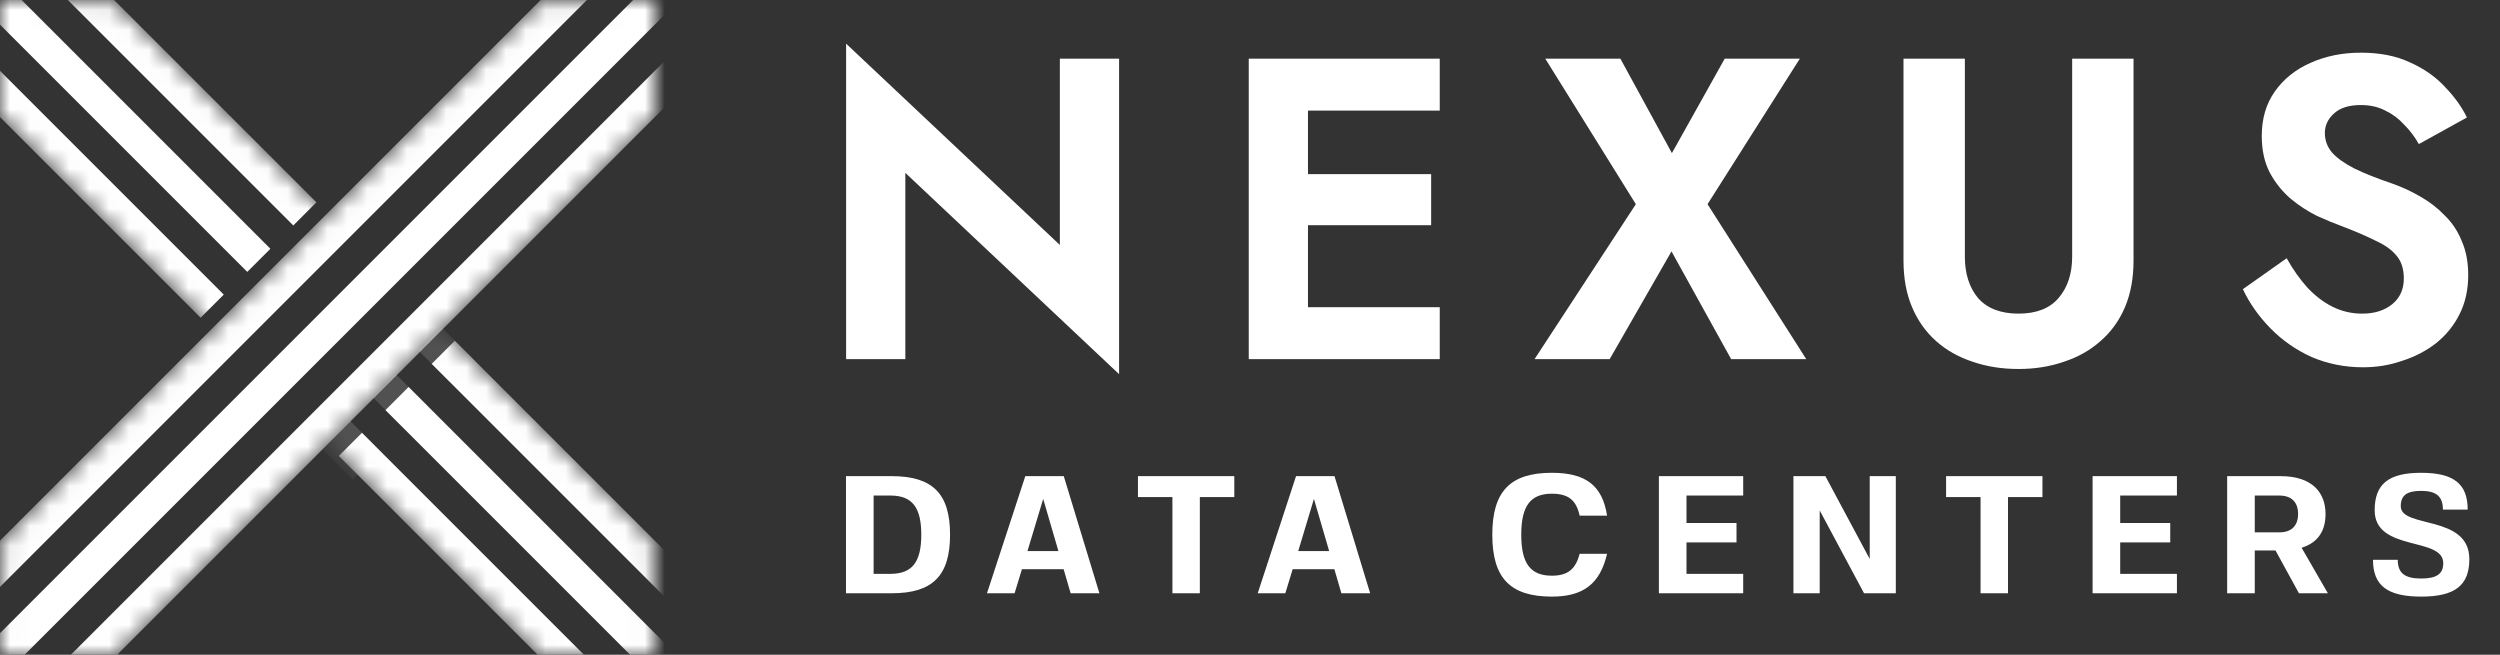
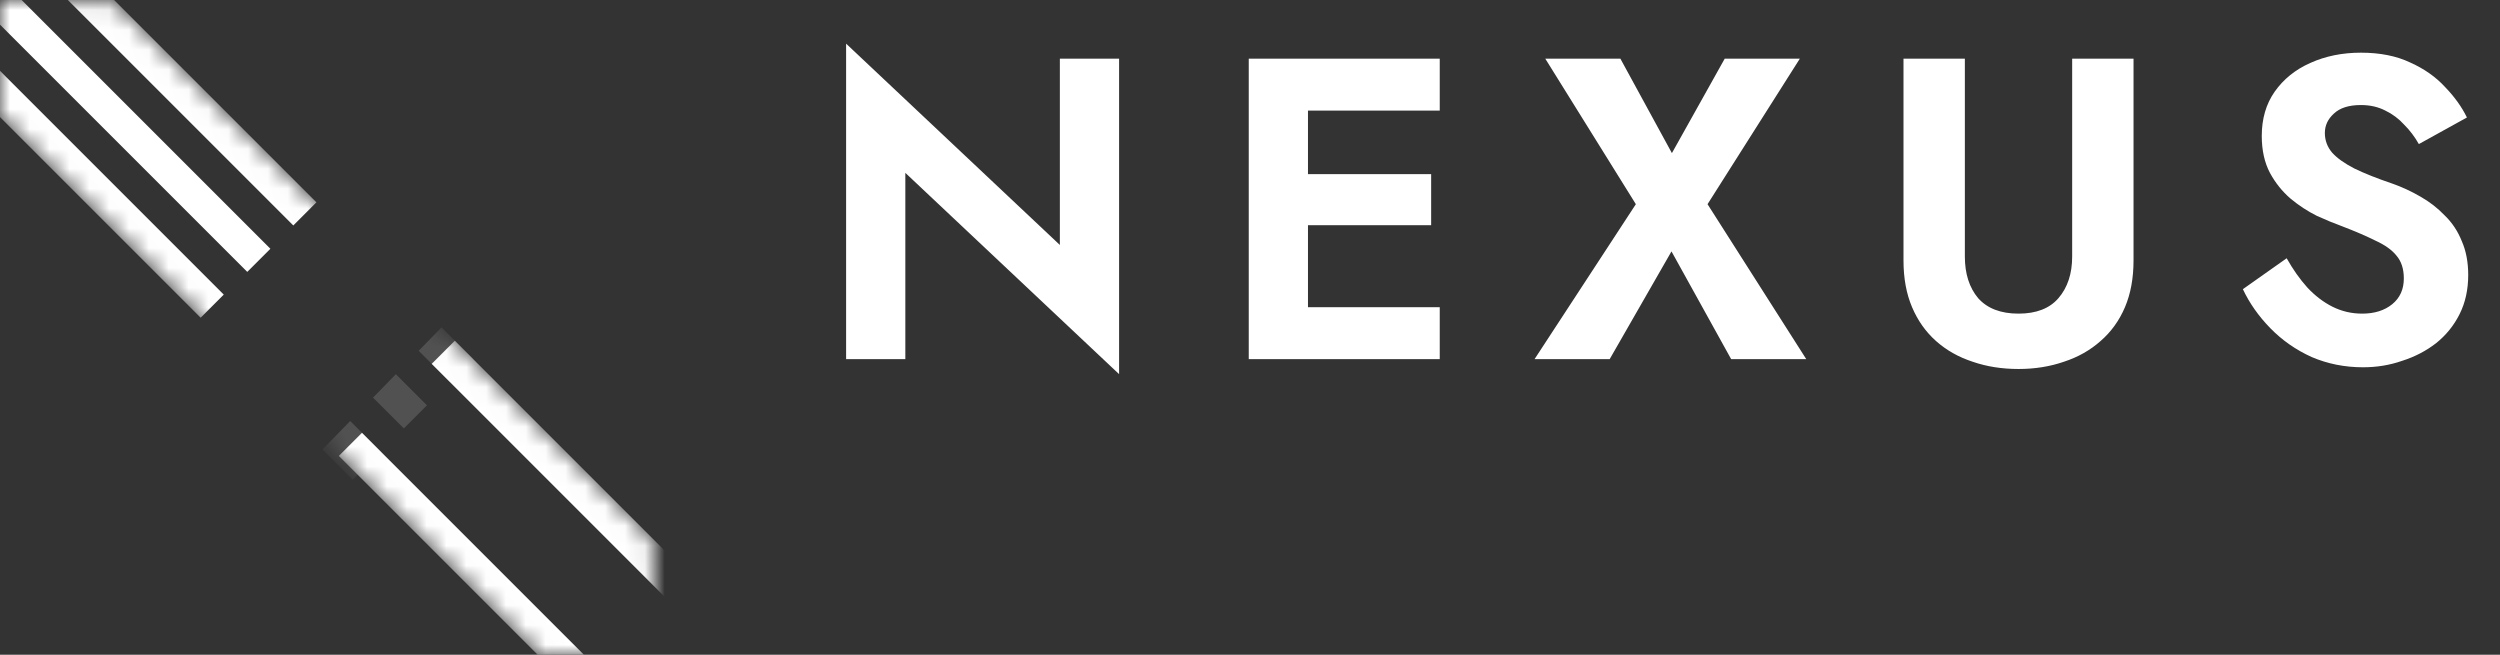
<svg xmlns="http://www.w3.org/2000/svg" width="126" height="33" viewBox="0 0 126 33" fill="none">
  <rect x="0" y="0" width="126" height="33" fill="#333333" stroke="none" />
  <mask id="mask0_2383_371" style="mask-type:luminance" maskUnits="userSpaceOnUse" x="0" y="0" width="33" height="33">
    <path d="M0 5.903V0L5.829 0.077L32.923 27.171L33 33H27.097L0 5.903Z" fill="white" />
  </mask>
  <g mask="url(#mask0_2383_371)">
    <path d="M14.782 11.363L15.947 10.197L1.699 -4.051L0.534 -2.885L14.782 11.363Z" fill="white" />
    <path d="M12.462 13.703L13.627 12.538L-0.632 -1.721L-1.797 -0.555L12.462 13.703Z" fill="white" />
    <path d="M10.112 16.013L11.277 14.848L-2.961 0.609L-4.126 1.775L10.112 16.013Z" fill="white" />
    <path d="M34.81 31.391L35.976 30.226L22.923 17.173L21.758 18.338L34.81 31.391Z" fill="white" />
-     <path d="M33.679 34.921L34.845 33.756L20.593 19.504L19.428 20.669L33.679 34.921Z" fill="white" />
    <path d="M28.851 34.752L30.017 33.587L18.244 21.814L17.078 22.979L28.851 34.752Z" fill="white" />
    <g style="mix-blend-mode:multiply" opacity="0.15">
      <path d="M16.251 22.655L17.772 24.175L19.187 22.758L17.649 21.22L16.251 22.655Z" fill="white" />
    </g>
    <g style="mix-blend-mode:multiply" opacity="0.15">
      <path d="M23.859 18.088L22.252 16.5L21.101 17.68L22.684 19.263L23.859 18.088Z" fill="white" />
    </g>
    <g style="mix-blend-mode:multiply" opacity="0.15">
      <path d="M19.952 18.86L18.801 20.04L20.353 21.592L21.518 20.427L19.952 18.86Z" fill="white" />
    </g>
  </g>
  <mask id="mask1_2383_371" style="mask-type:luminance" maskUnits="userSpaceOnUse" x="0" y="0" width="33" height="33">
-     <path d="M33 5.903V0L27.171 0.077L0.077 27.171L0 33H5.903L33 5.903Z" fill="white" />
-   </mask>
+     </mask>
  <g mask="url(#mask1_2383_371)">
-     <path d="M32.465 -2.886L31.3 -4.051L-4.857 32.105L-3.692 33.271L32.465 -2.886Z" fill="white" />
    <path d="M34.797 -0.556L33.632 -1.721L-2.525 34.436L-1.36 35.601L34.797 -0.556Z" fill="white" />
    <path d="M37.125 1.778L35.96 0.612L-0.197 36.769L0.968 37.934L37.125 1.778Z" fill="white" />
  </g>
  <path d="M53.417 2.958H56.402V18.857L45.629 8.712V18.1H42.644V2.2L53.417 12.346V2.958ZM64.927 18.1V15.482H72.563V18.1H64.927ZM64.927 5.575V2.958H72.563V5.575H64.927ZM64.927 11.351V8.776H72.13V11.351H64.927ZM62.937 2.958H65.922V18.1H62.937V2.958ZM86.925 2.958H90.711L86.06 10.291L91.035 18.1H87.25L84.243 12.67L81.128 18.1H77.342L82.447 10.291L77.883 2.958H81.668L84.264 7.717L86.925 2.958ZM95.936 2.958H99.029V12.93C99.029 13.795 99.252 14.495 99.699 15.028C100.161 15.547 100.839 15.807 101.733 15.807C102.627 15.807 103.298 15.547 103.745 15.028C104.206 14.495 104.437 13.795 104.437 12.93V2.958H107.53V13.124C107.53 14.019 107.386 14.805 107.098 15.482C106.809 16.16 106.398 16.73 105.865 17.191C105.345 17.653 104.732 17.999 104.026 18.23C103.319 18.475 102.555 18.597 101.733 18.597C100.896 18.597 100.125 18.475 99.418 18.23C98.712 17.999 98.099 17.653 97.579 17.191C97.06 16.73 96.656 16.16 96.368 15.482C96.08 14.805 95.936 14.019 95.936 13.124V2.958ZM115.248 13.016C115.565 13.579 115.911 14.069 116.286 14.487C116.675 14.905 117.101 15.23 117.562 15.461C118.024 15.691 118.521 15.807 119.055 15.807C119.675 15.807 120.18 15.648 120.569 15.331C120.958 15.014 121.153 14.581 121.153 14.033C121.153 13.557 121.03 13.175 120.785 12.887C120.555 12.598 120.201 12.346 119.725 12.129C119.264 11.899 118.694 11.653 118.016 11.394C117.656 11.264 117.238 11.091 116.762 10.875C116.3 10.644 115.86 10.356 115.442 10.009C115.024 9.649 114.678 9.216 114.404 8.712C114.13 8.192 113.993 7.572 113.993 6.851C113.993 5.986 114.209 5.243 114.642 4.623C115.089 3.989 115.687 3.506 116.437 3.174C117.202 2.828 118.052 2.655 118.99 2.655C119.956 2.655 120.785 2.821 121.478 3.152C122.184 3.469 122.768 3.88 123.23 4.385C123.706 4.876 124.073 5.387 124.333 5.921L121.91 7.262C121.708 6.902 121.463 6.577 121.175 6.289C120.901 5.986 120.583 5.748 120.223 5.575C119.862 5.387 119.451 5.294 118.99 5.294C118.384 5.294 117.93 5.438 117.627 5.726C117.324 6 117.173 6.325 117.173 6.7C117.173 7.075 117.295 7.406 117.541 7.695C117.786 7.969 118.161 8.236 118.665 8.495C119.17 8.74 119.805 8.993 120.569 9.252C121.059 9.425 121.528 9.642 121.975 9.901C122.437 10.161 122.848 10.478 123.208 10.853C123.583 11.214 123.871 11.646 124.073 12.151C124.29 12.641 124.398 13.211 124.398 13.86C124.398 14.595 124.254 15.252 123.965 15.829C123.677 16.405 123.28 16.896 122.775 17.299C122.271 17.689 121.701 17.985 121.067 18.186C120.446 18.403 119.79 18.511 119.098 18.511C118.175 18.511 117.31 18.338 116.502 17.992C115.709 17.631 115.017 17.148 114.426 16.542C113.834 15.937 113.373 15.28 113.041 14.574L115.248 13.016Z" fill="white" />
-   <path d="M47.883 26.949C47.883 29.015 47.006 29.9 44.949 29.9H42.638V23.998H44.949C47.006 23.998 47.883 24.883 47.883 26.949ZM44.881 24.976H44.03V28.922H44.881C45.969 28.922 46.433 28.332 46.433 26.949C46.433 25.566 45.969 24.976 44.881 24.976ZM53.96 29.9L53.606 28.686H51.506L51.135 29.9H49.744L51.675 23.998H53.614L55.41 29.9H53.96ZM52.577 25.145L51.784 27.775H53.344L52.577 25.145ZM62.209 23.998V25.052H60.472V29.9H59.09V25.052H57.353V23.998H62.209ZM67.605 29.9L67.251 28.686H65.151L64.78 29.9H63.389L65.32 23.998H67.259L69.055 29.9H67.605ZM66.222 25.145L65.43 27.775H66.99L66.222 25.145ZM79.614 27.91H80.997C80.643 29.419 79.808 30.069 78.214 30.069C76.115 30.069 75.212 29.133 75.212 26.949C75.212 24.765 76.115 23.829 78.214 23.829C79.934 23.829 80.761 24.478 80.997 25.988H79.614C79.445 25.203 79.04 24.883 78.214 24.883C77.135 24.883 76.671 25.499 76.671 26.949C76.671 28.399 77.135 29.015 78.214 29.015C79.007 29.015 79.412 28.694 79.614 27.91ZM87.857 24.976H84.999V26.359H87.52V27.337H84.999V28.922H87.857V29.9H83.608V23.998H87.857V24.976ZM94.234 23.998H95.549V29.9H93.947L91.713 25.726V29.9H90.389V23.998H91.999L94.234 28.172V23.998ZM102.94 23.998V25.052H101.203V29.9H99.82V25.052H98.083V23.998H102.94ZM109.717 24.976H106.858V26.359H109.38V27.337H106.858V28.922H109.717V29.9H105.467V23.998H109.717V24.976ZM114.685 27.742H113.64V29.9H112.249V23.998H114.947C116.557 23.998 117.207 24.849 117.207 25.903C117.207 26.738 116.844 27.345 116.001 27.607L117.325 29.9H115.866L114.685 27.742ZM113.64 26.831H114.879C115.52 26.831 115.824 26.468 115.824 25.903C115.824 25.338 115.52 24.976 114.879 24.976H113.64V26.831ZM120.998 25.515C120.998 26.645 124.455 25.92 124.455 28.18C124.455 29.504 123.73 30.069 122.027 30.069C120.324 30.069 119.599 29.512 119.599 28.214H120.847C120.847 28.88 121.192 29.158 122.027 29.158C122.811 29.158 123.14 28.922 123.14 28.382C123.14 27.033 119.683 27.826 119.683 25.718C119.683 24.394 120.383 23.829 122.027 23.829C123.671 23.829 124.371 24.386 124.371 25.684H123.123C123.123 25.026 122.794 24.74 122.027 24.74C121.302 24.74 120.998 24.967 120.998 25.515Z" fill="white" />
</svg>